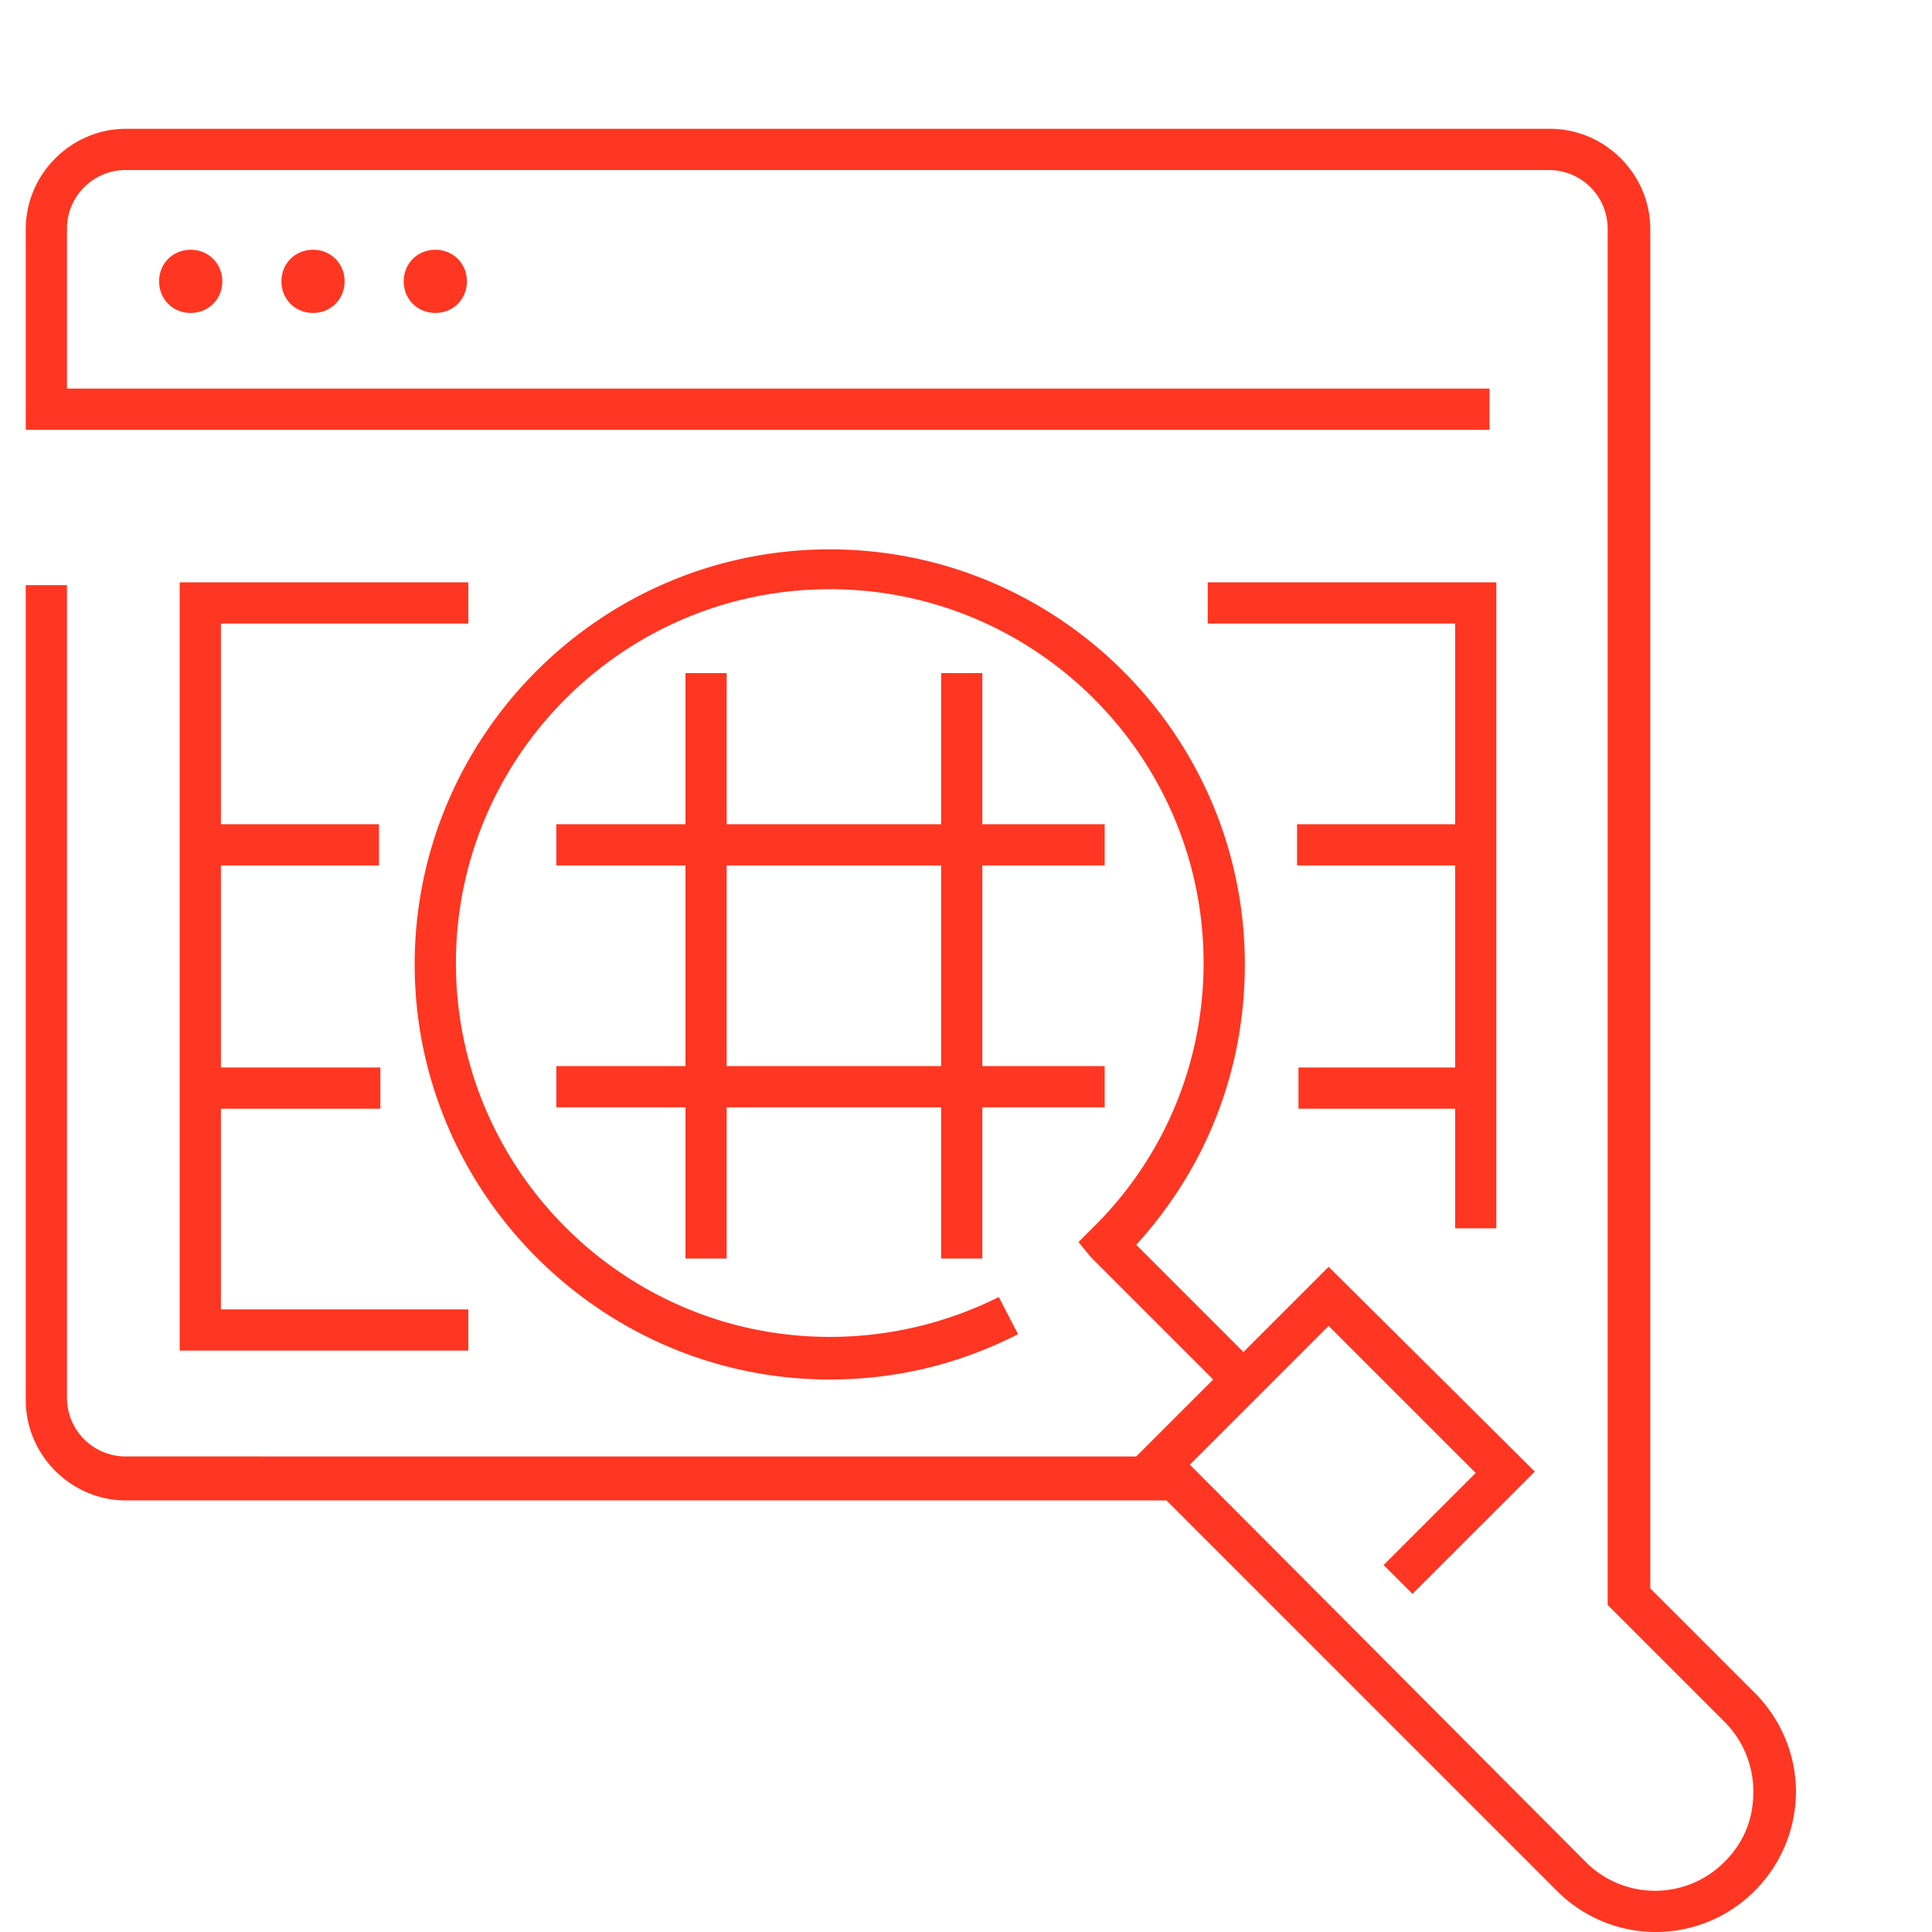
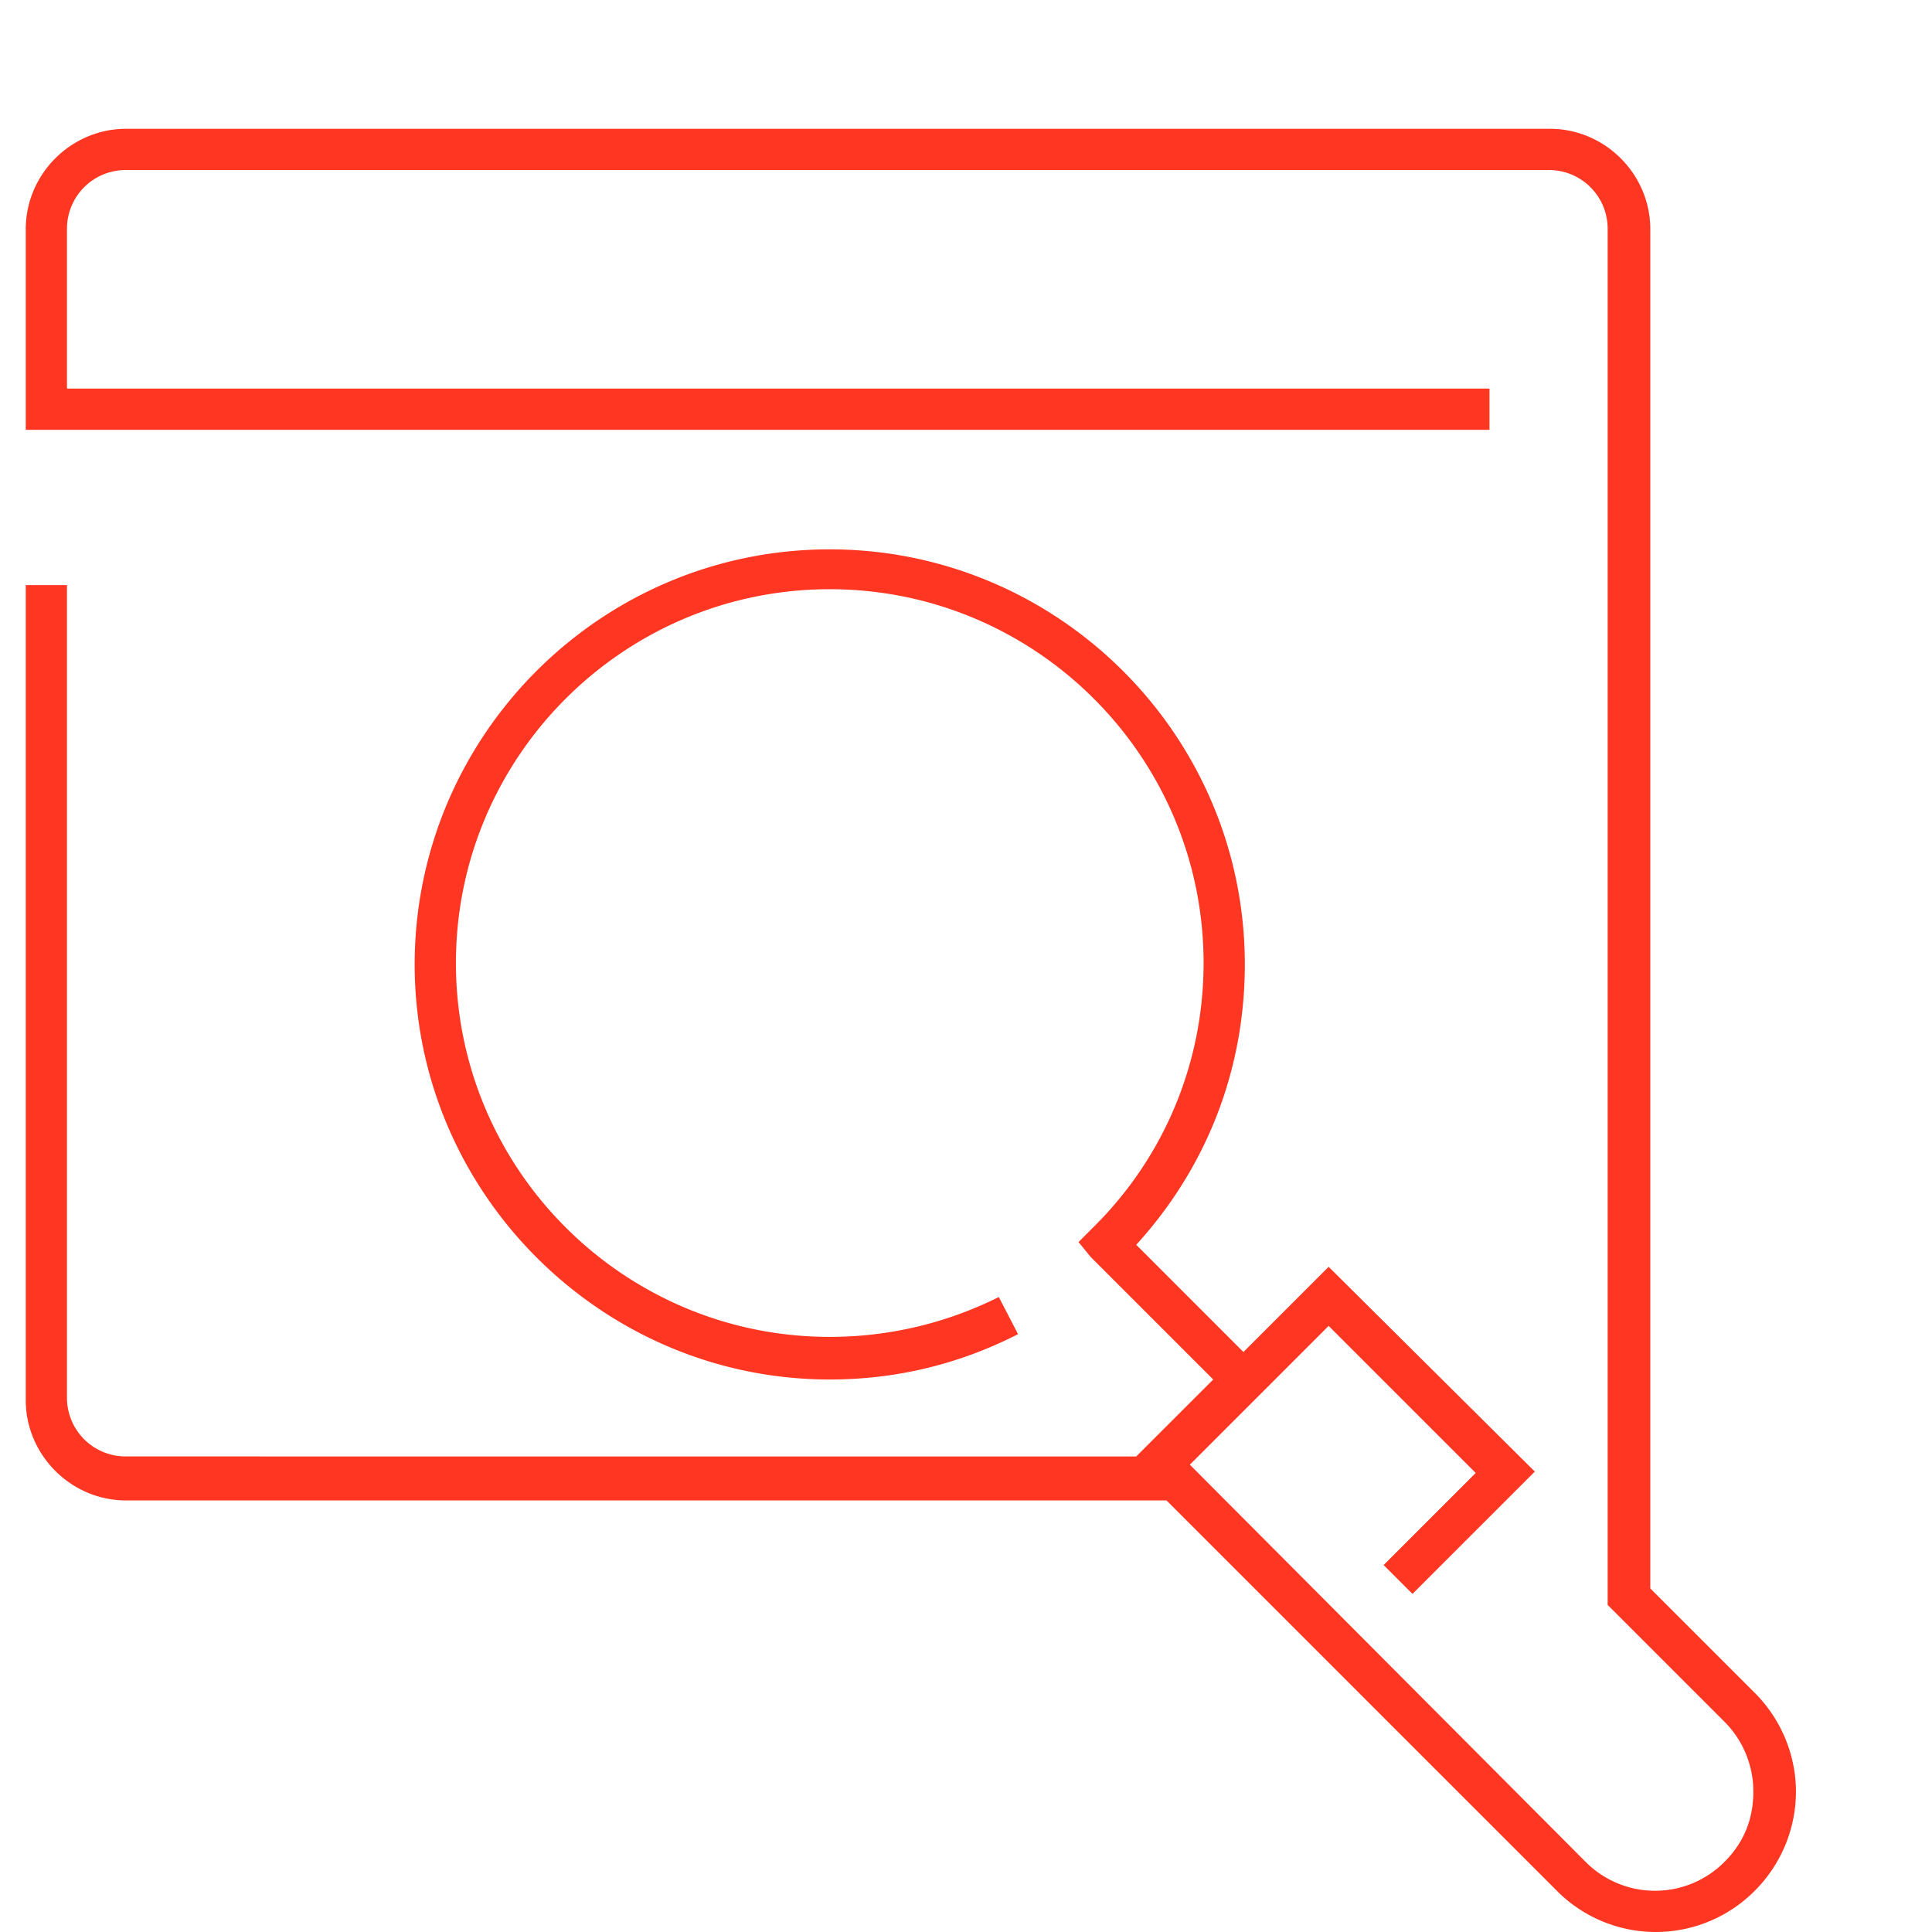
<svg xmlns="http://www.w3.org/2000/svg" width="75" height="75" fill="none">
  <path d="M4.895 58.247h40.388l15.153 15.152A5.415 5.415 0 0064.277 75a5.415 5.415 0 003.842-1.6 5.455 5.455 0 001.6-3.842c0-1.44-.586-2.828-1.6-3.842l-4.055-4.054V8.895C64.064 6.76 62.304 5 60.169 5H4.895C2.76 5 1 6.76 1 8.895v7.79h56.822v-1.601H2.6v-6.19a2.277 2.277 0 012.294-2.293h55.22a2.277 2.277 0 012.295 2.294v53.407l4.535 4.535a3.83 3.83 0 011.12 2.72c0 1.068-.373 1.975-1.12 2.722a3.8 3.8 0 01-5.389 0l-15.365-15.42 5.388-5.388 5.71 5.709-3.576 3.575 1.12 1.12 4.75-4.748-8.004-7.95-3.308 3.308-4.161-4.162c2.72-2.988 4.215-6.776 4.215-10.884 0-8.91-7.256-16.113-16.113-16.113-8.91 0-16.113 7.256-16.113 16.113s7.256 16.113 16.113 16.113c2.56 0 5.015-.587 7.31-1.76l-.748-1.441a14.658 14.658 0 01-6.562 1.547c-8.003 0-14.512-6.51-14.512-14.512 0-8.003 6.509-14.513 14.512-14.513s14.512 6.51 14.512 14.513c0 3.895-1.547 7.576-4.322 10.297l-.533.534.48.586 4.749 4.749-2.668 2.667-.32.32H4.895A2.277 2.277 0 012.6 54.246V22.713H1v31.64c0 2.133 1.76 3.894 3.895 3.894z" fill="#FF3621" />
-   <path d="M6.175 10.922c0 .694.534 1.227 1.227 1.227.694 0 1.228-.533 1.228-1.227 0-.693-.534-1.227-1.228-1.227-.693 0-1.227.534-1.227 1.227zM10.924 10.922c0 .694.533 1.227 1.227 1.227.694 0 1.227-.533 1.227-1.227 0-.693-.534-1.227-1.227-1.227-.694 0-1.227.534-1.227 1.227zM15.672 10.922c0 .694.534 1.227 1.227 1.227.694 0 1.227-.533 1.227-1.227 0-.693-.533-1.227-1.227-1.227-.693 0-1.227.534-1.227 1.227zM18.18 24.207v-1.6H6.976V52.43H18.18v-1.6H8.576v-7.79h6.19v-1.6h-6.19v-7.844h6.136v-1.6H8.576v-7.79h9.604zM58.088 47.683V22.607H46.884v1.6h9.604v7.79h-6.136v1.6h6.136v7.843h-6.082v1.601h6.082v4.642h1.6zM38.134 48.857v-5.87h4.749v-1.6h-4.749v-7.79h4.749v-1.6h-4.749v-5.869h-1.6v5.869H28.21v-5.869h-1.6v5.869h-5.015v1.6h5.015v7.79h-5.015v1.6h5.015v5.87h1.6v-5.87h8.324v5.87h1.6zm-9.924-7.47v-7.79h8.324v7.79H28.21z" fill="#FF3621" />
</svg>